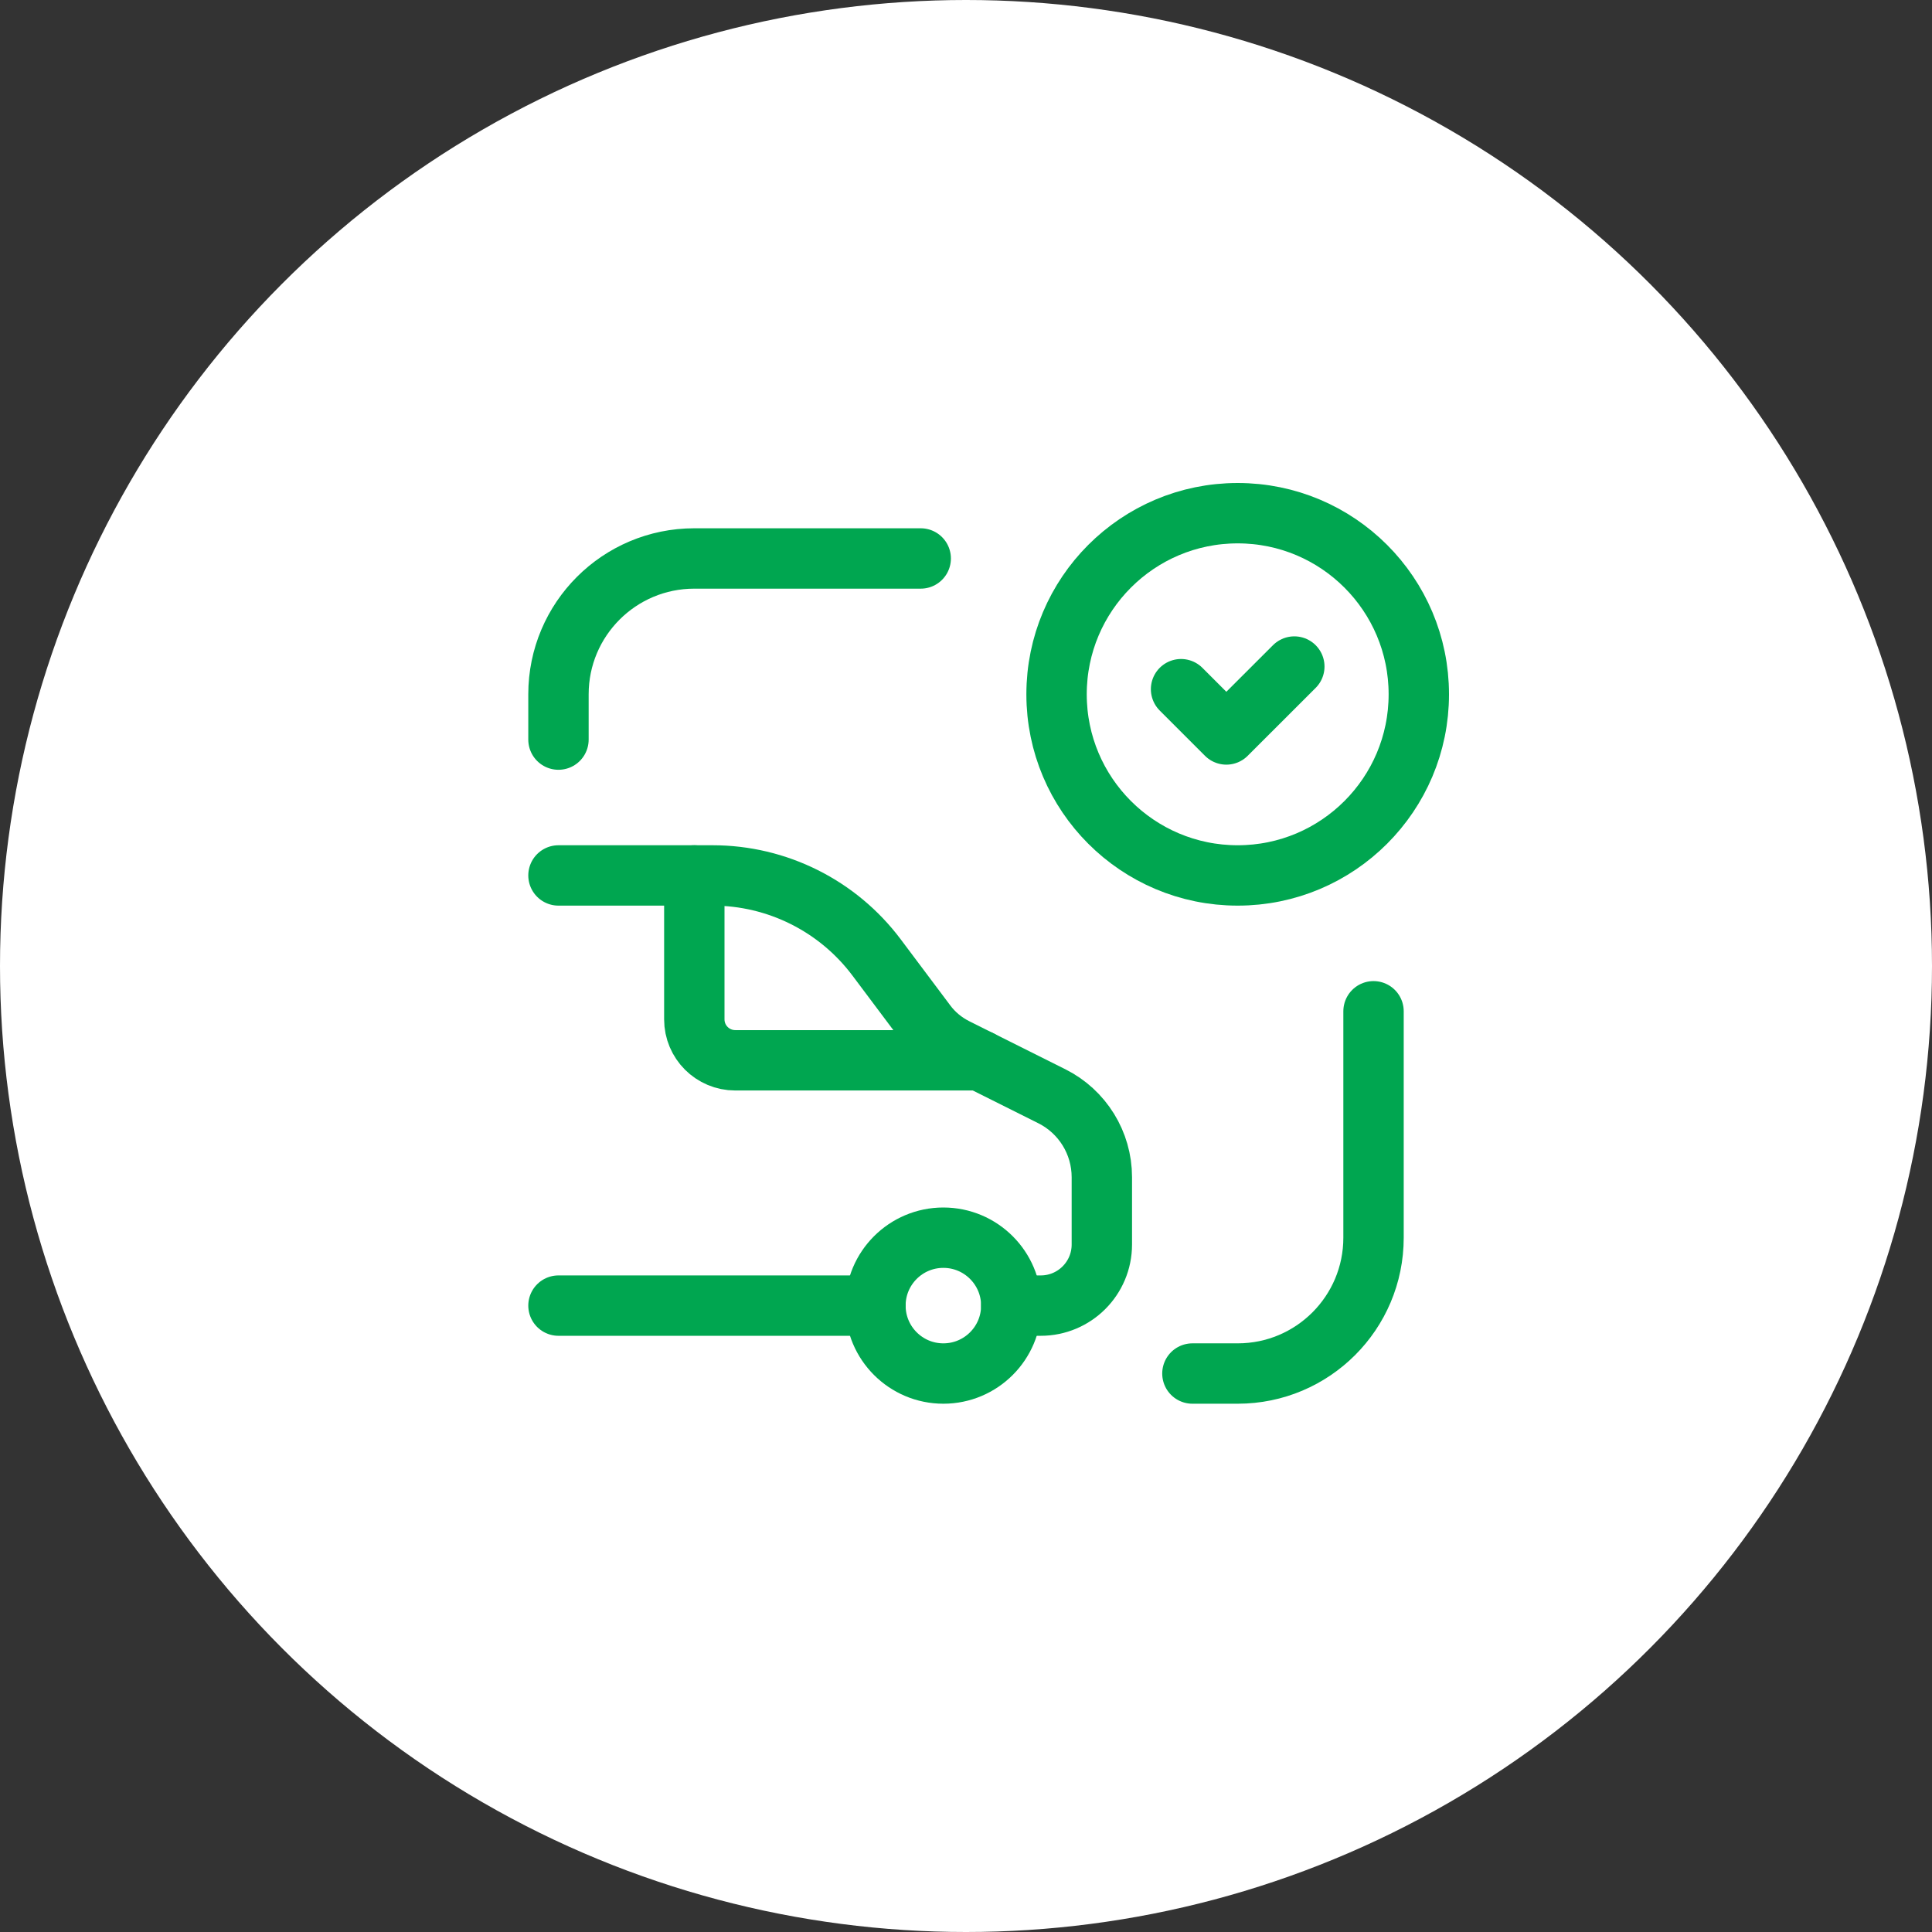
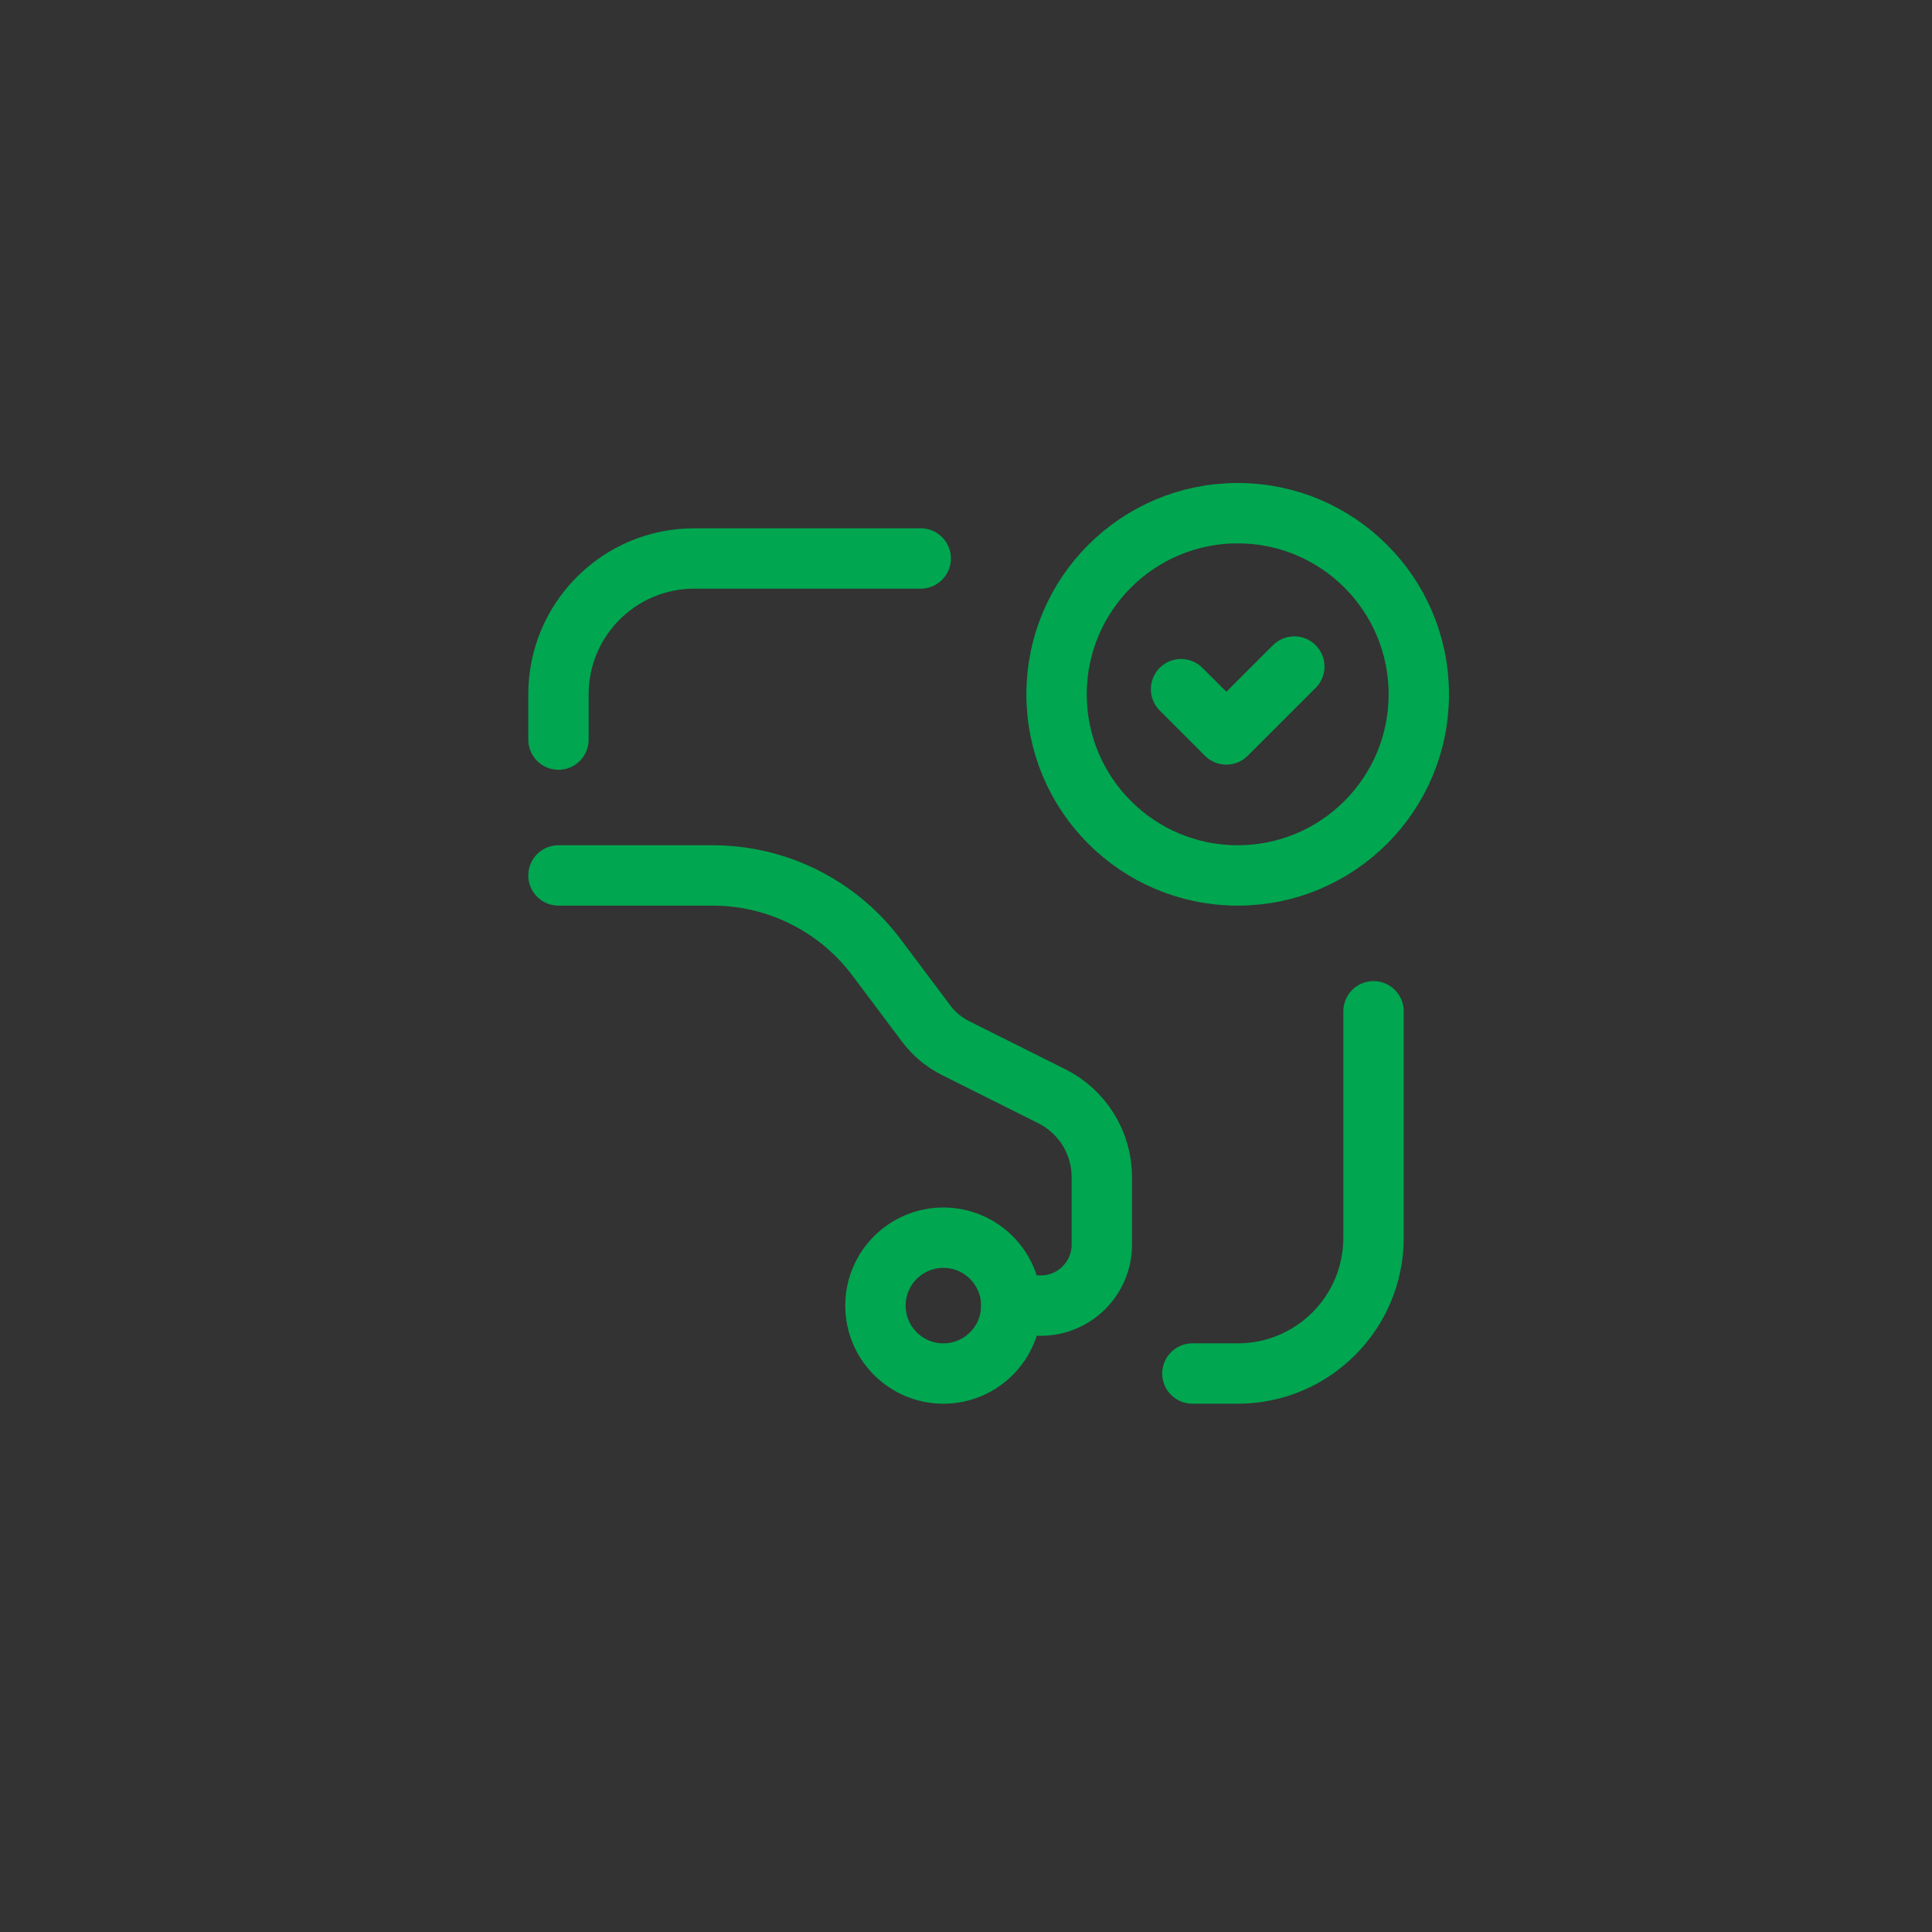
<svg xmlns="http://www.w3.org/2000/svg" width="32" height="32" viewBox="0 0 32 32" fill="none">
  <rect x="0" y="0" width="32" height="32" fill="#333333" stroke="none" />
-   <circle cx="16" cy="16" r="16" fill="white" />
  <path d="M15.25 9.25H11.5C10.257 9.25 9.25 10.257 9.25 11.5V12.25" stroke="#00A650" stroke-linecap="round" stroke-linejoin="round" />
  <path d="M19.75 22.75H20.5C21.743 22.75 22.75 21.743 22.75 20.5V16.75" stroke="#00A650" stroke-linecap="round" stroke-linejoin="round" />
-   <path d="M16.232 17.562H12.179C11.804 17.562 11.5 17.259 11.5 16.884V14.5" stroke="#00A650" stroke-linecap="round" stroke-linejoin="round" />
  <circle cx="15.625" cy="21.625" r="1.125" stroke="#00A650" stroke-linecap="round" stroke-linejoin="round" />
  <path d="M9.25 14.5H11.804C12.871 14.5 13.877 15.003 14.518 15.857L15.339 16.952C15.468 17.125 15.636 17.264 15.829 17.361L17.421 18.157C17.929 18.411 18.25 18.93 18.25 19.498V20.613C18.25 21.172 17.797 21.625 17.238 21.625H16.75" stroke="#00A650" stroke-linecap="round" stroke-linejoin="round" />
-   <path d="M14.5 21.625H9.25" stroke="#00A650" stroke-linecap="round" stroke-linejoin="round" />
  <circle cx="20.5" cy="11.5" r="3" stroke="#00A650" stroke-linecap="round" stroke-linejoin="round" />
  <path d="M19.562 11.415L20.312 12.165L21.438 11.04" stroke="#00A650" stroke-linecap="round" stroke-linejoin="round" />
</svg>